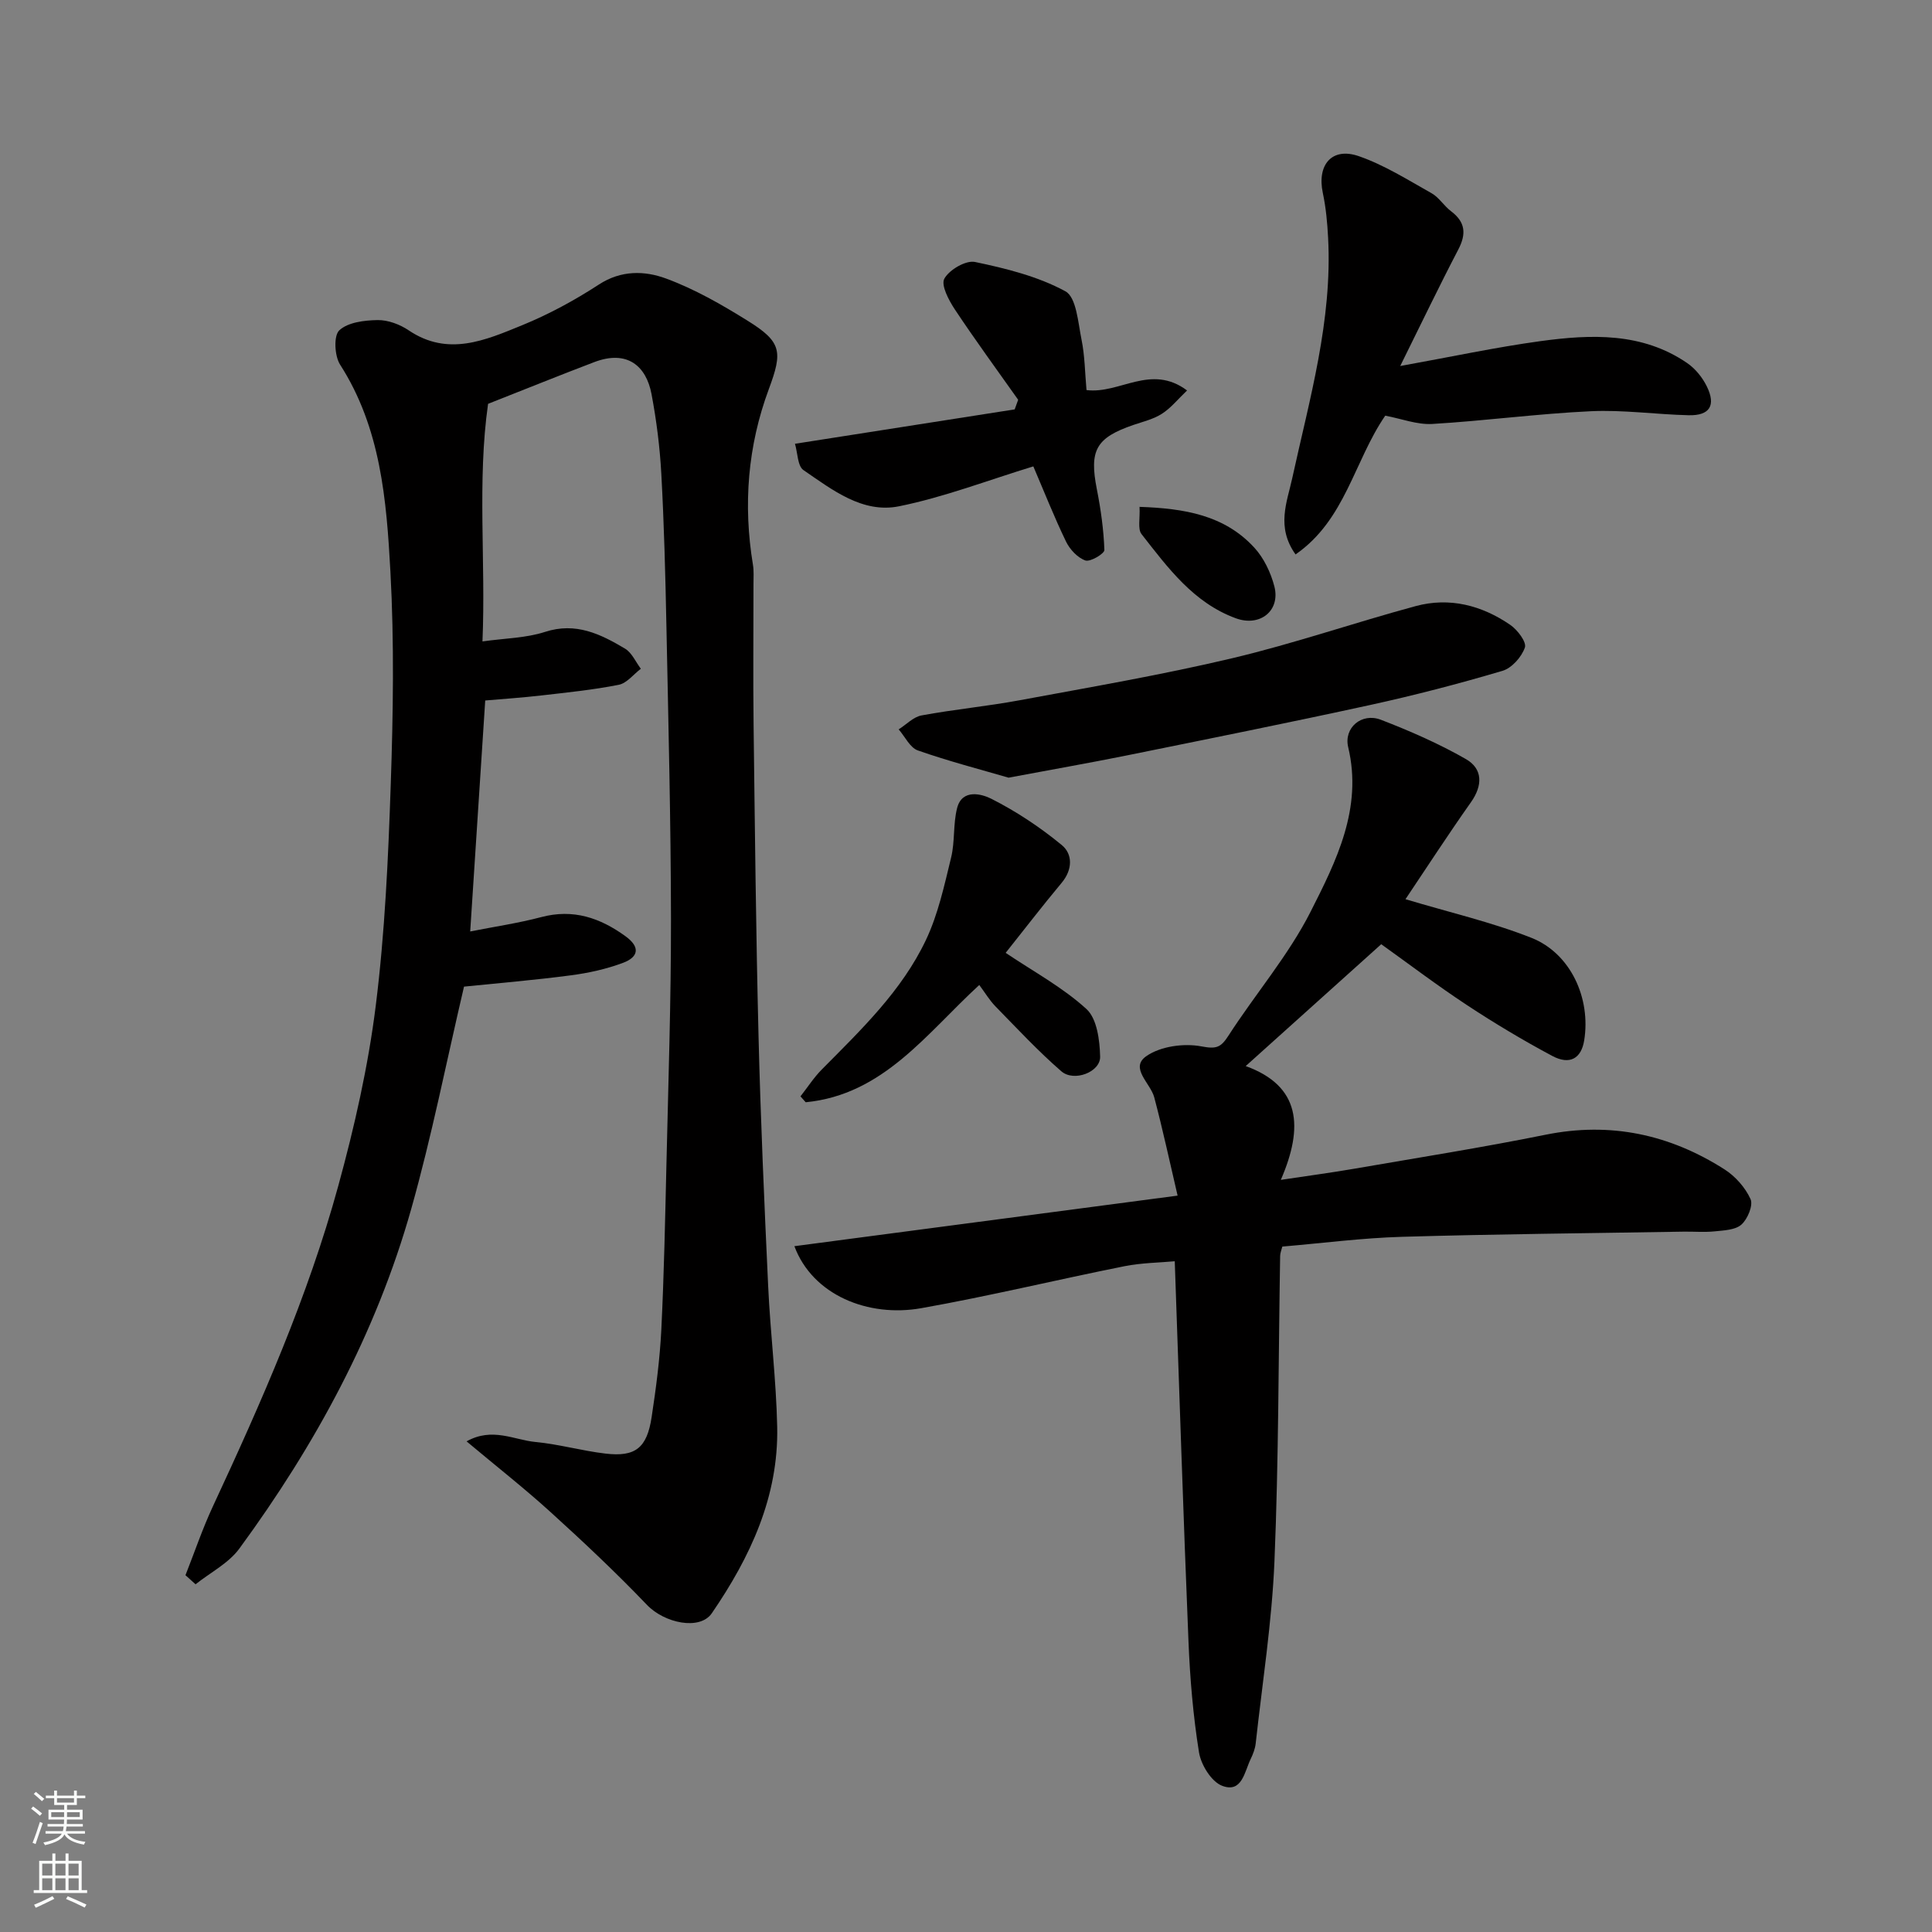
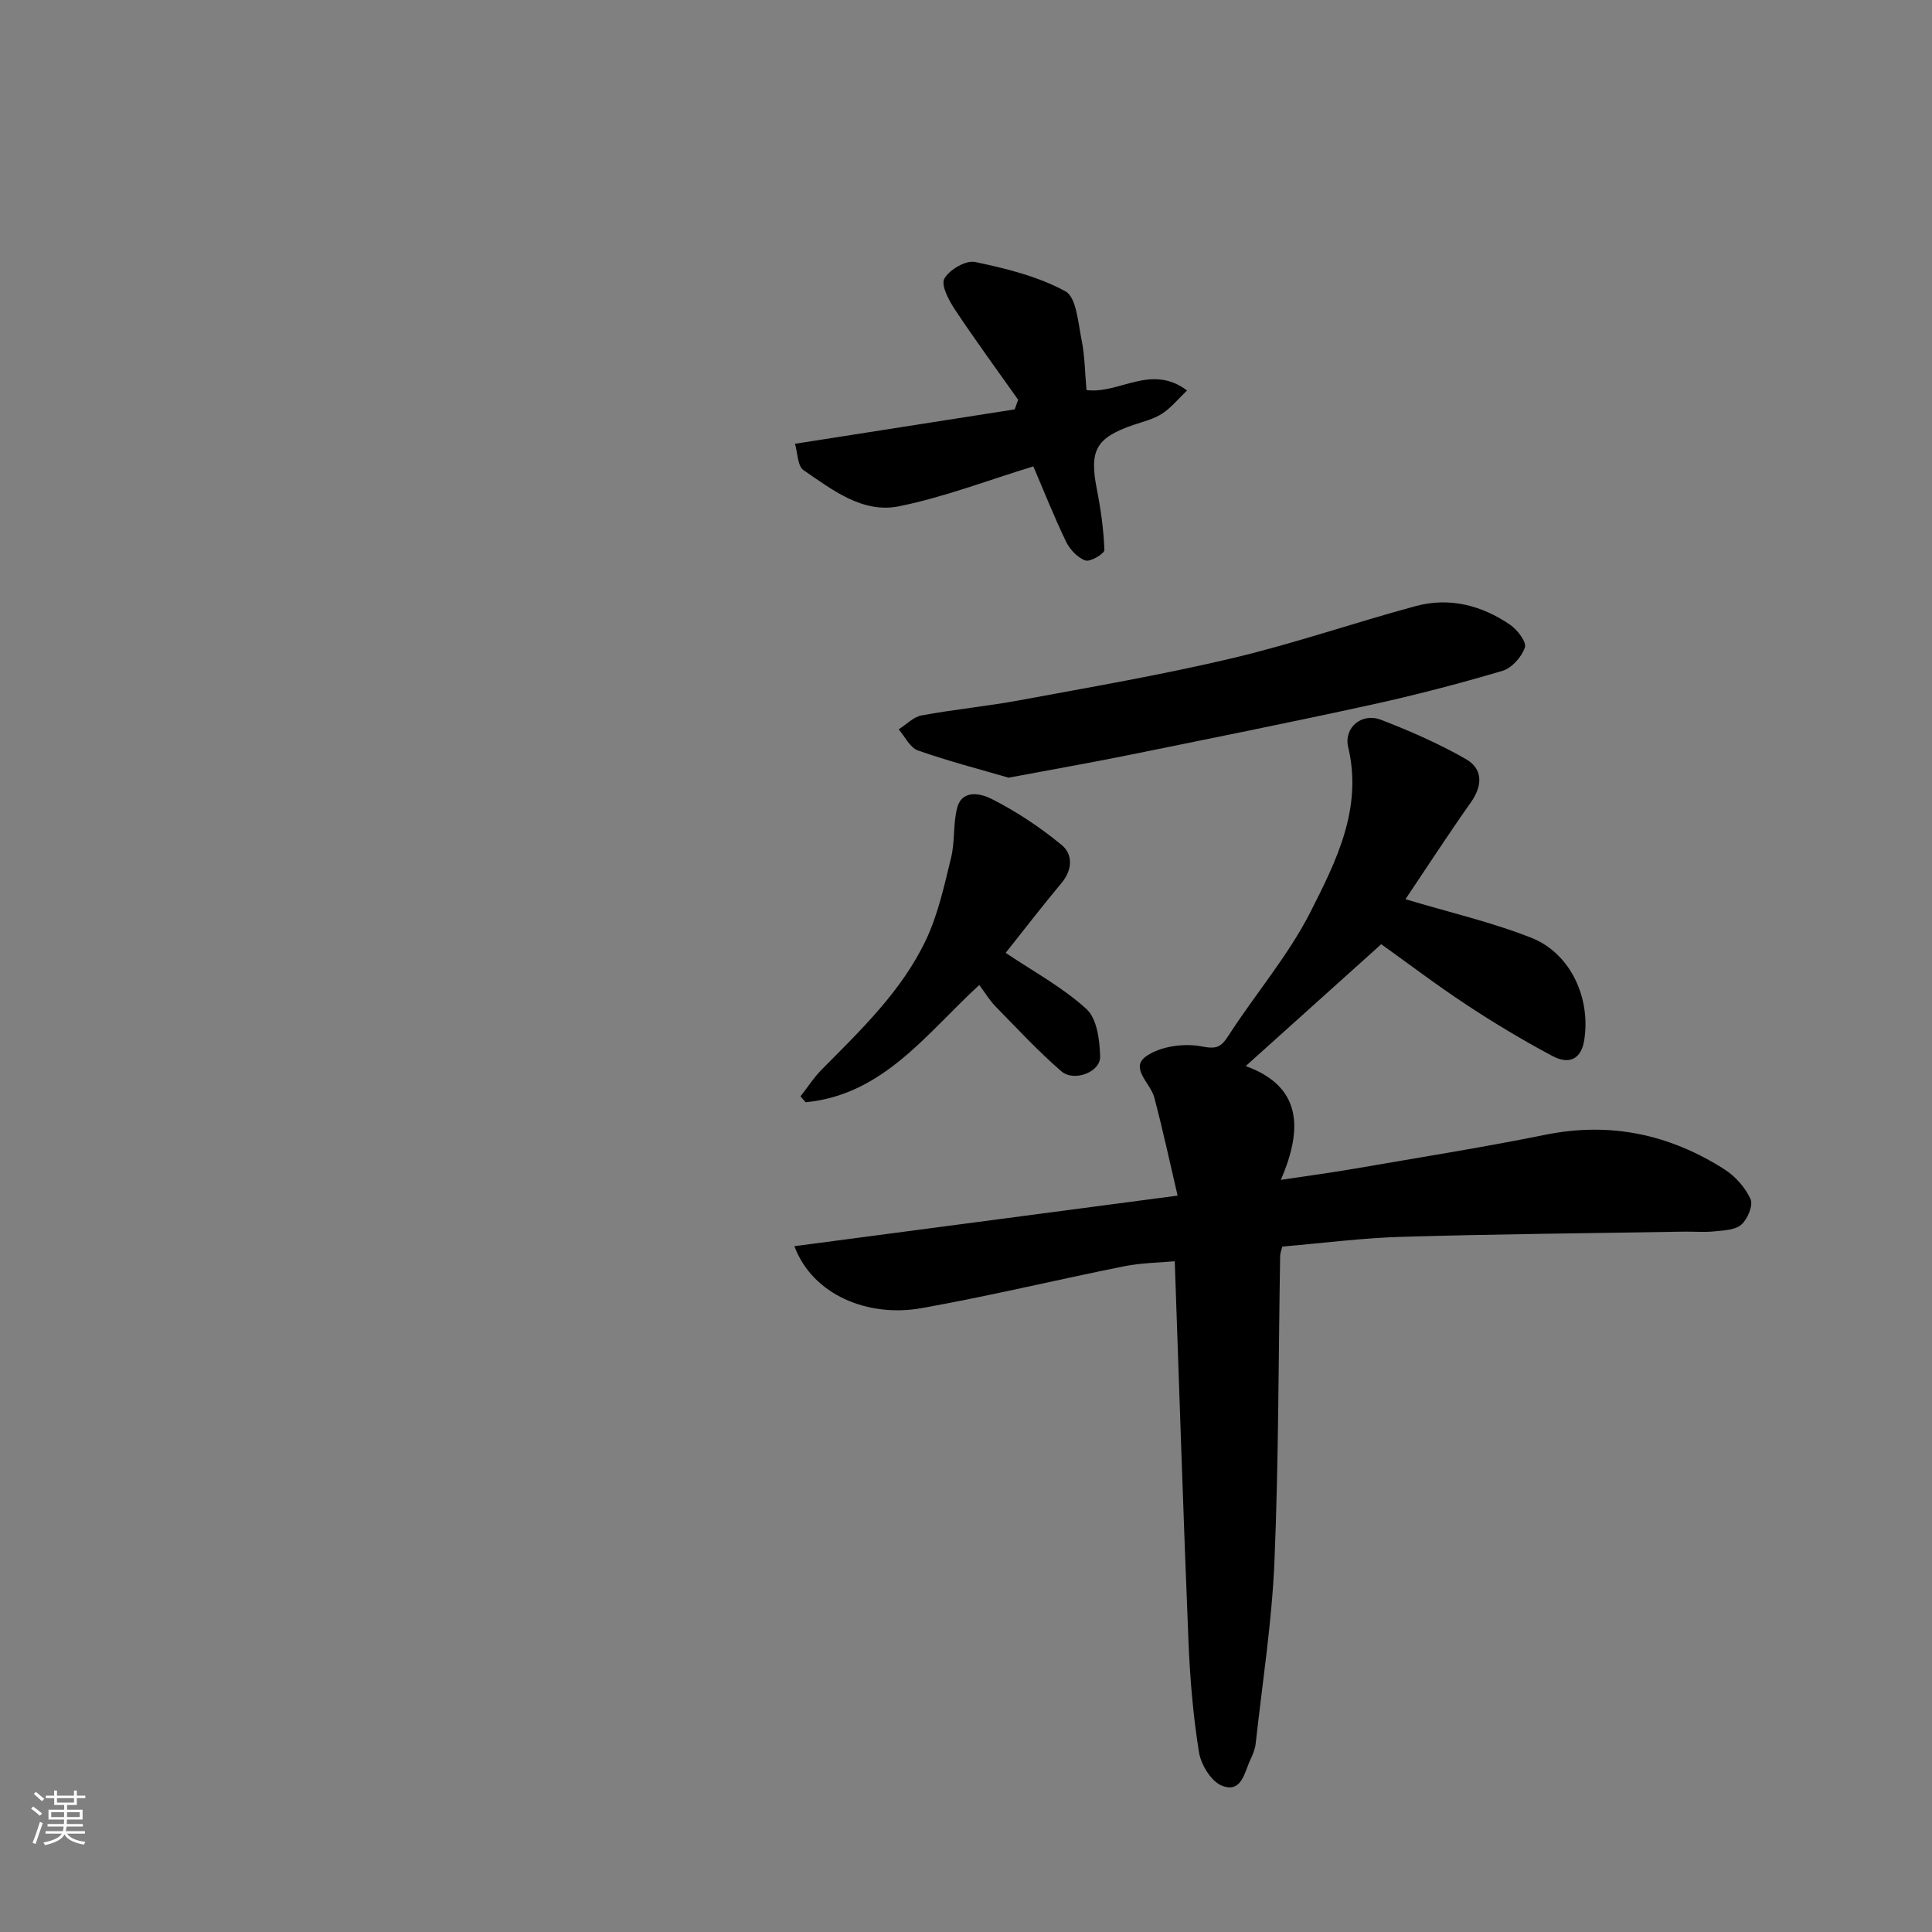
<svg xmlns="http://www.w3.org/2000/svg" enable-background="new 0 0 400 400" viewBox="0 0 400 400">
  <rect x="0" y="0" width="400" height="400" fill="#808080" stroke="none" />
  <g fill="#010000">
-     <path d="m38.4 326.13c1.88-4.76 3.52-9.63 5.68-14.26 10.04-21.58 19.66-43.36 25.96-66.36 3.35-12.22 6.18-24.7 7.75-37.24 1.9-15.18 2.59-30.55 3.11-45.86.5-14.68.73-29.43-.07-44.08-.81-14.79-1.99-29.71-10.42-42.84-1.15-1.8-1.36-5.99-.16-7.1 1.79-1.67 5.2-2.08 7.94-2.12 2.15-.03 4.6.89 6.42 2.12 8.15 5.5 15.9 2.04 23.46-1.04 5.54-2.26 10.9-5.17 15.92-8.44 4.62-3.01 9.49-2.87 13.89-1.25 5.9 2.17 11.5 5.38 16.87 8.72 7.13 4.42 7.31 6.42 4.42 14.2-4.37 11.77-5.33 23.94-3.28 36.35.22 1.3.1 2.66.11 3.99.01 9.66-.1 19.33.02 28.99.27 21.6.49 43.19 1.03 64.78.43 17.2 1.19 34.4 1.99 51.59.45 9.71 1.66 19.39 1.87 29.1.31 14.46-5.56 26.99-13.54 38.63-2.47 3.6-9.79 2.06-13.42-1.73-6.37-6.66-13.11-13-19.94-19.2-5.44-4.94-11.24-9.49-17.41-14.66 5.33-2.99 9.84-.29 14.28.13 4.86.46 9.62 1.83 14.48 2.4 6.2.73 8.59-1.16 9.56-7.59.91-5.99 1.7-12.03 2-18.07.56-11.42.79-22.86 1.06-34.29.39-16.93.96-33.86.94-50.79-.03-20.26-.54-40.52-.95-60.78-.21-10.43-.48-20.87-1.05-31.29-.3-5.54-1-11.09-2.03-16.55-1.1-5.84-5.05-9.22-11.88-6.61-7.15 2.72-14.24 5.59-21.96 8.63-2.28 16.02-.46 32.57-1.16 49.19 4.66-.66 9-.69 12.94-1.97 6.39-2.08 11.51.45 16.57 3.46 1.42.84 2.21 2.75 3.28 4.17-1.52 1.15-2.9 2.99-4.58 3.32-5.29 1.05-10.68 1.59-16.05 2.21-3.88.45-7.78.71-11.59 1.04-1.05 16.15-2.07 31.86-3.11 47.82 4.98-.99 9.92-1.71 14.73-2.98 6.6-1.74 12.13.14 17.41 3.96 3.16 2.28 2.66 4.32-.46 5.5-3.46 1.3-7.17 2.12-10.84 2.6-7.48.99-15.01 1.61-22.12 2.34-3.62 15.42-6.66 30.9-10.93 46.03-7.25 25.69-19.85 48.86-35.58 70.31-2.23 3.05-6.01 4.96-9.07 7.4-.68-.63-1.39-1.26-2.09-1.88z" />
    <path d="m164.47 258.01c26.43-3.49 52.25-6.89 79.34-10.47-1.63-6.95-3.07-13.7-4.84-20.36-.77-2.91-5.12-6.06-1.67-8.49 2.93-2.07 7.79-2.74 11.43-2.05 3.11.59 4.02.25 5.61-2.22 5.57-8.64 12.4-16.58 17.01-25.67 5.3-10.47 10.8-21.37 7.78-34.05-.96-4.03 2.79-7.21 6.77-5.68 6.02 2.32 11.99 4.93 17.58 8.13 3.52 2.01 3.54 5.44 1.06 8.95-4.69 6.64-9.12 13.47-13.55 20.07 9.08 2.73 17.83 4.74 26.08 8 8.12 3.22 12.33 12.5 10.92 21.23-.6 3.74-2.97 5.16-6.61 3.22-6.03-3.22-11.93-6.75-17.64-10.51-6.22-4.1-12.17-8.62-17.77-12.62-9.38 8.43-18.47 16.61-28.06 25.23 11.35 4.11 12.03 12.58 7.27 23.56 5.84-.88 10.6-1.51 15.33-2.33 13.18-2.28 26.4-4.37 39.5-7.02 13.43-2.71 25.68-.06 37.02 7.17 2.25 1.43 4.31 3.76 5.4 6.16.58 1.28-.6 4.13-1.88 5.27-1.27 1.14-3.65 1.21-5.57 1.41-2.14.22-4.33.02-6.49.06-19.43.33-38.86.5-58.27 1.07-8.2.24-16.38 1.31-24.73 2.02-.17.7-.44 1.31-.45 1.94-.36 21.09-.3 42.2-1.18 63.27-.53 12.58-2.5 25.1-3.88 37.65-.12 1.1-.55 2.22-1.04 3.23-1.29 2.66-1.8 7.14-5.93 5.54-2.21-.85-4.35-4.33-4.77-6.91-1.22-7.61-1.87-15.34-2.18-23.05-1.07-26-1.9-52-2.84-78.63-3.16.29-6.87.32-10.44 1.03-14.04 2.81-27.98 6.19-42.07 8.69-10.96 1.94-22.47-2.71-26.24-12.84z" />
-     <path d="m286.8 86.06c-6.47 9.43-8.24 21.57-18.57 28.73-4.06-5.69-1.76-10.85-.7-15.72 3.6-16.46 8.35-32.73 7.44-49.85-.16-3.1-.45-6.23-1.09-9.25-1.25-5.85 1.87-9.57 7.44-7.64 5.28 1.83 10.15 4.91 15.08 7.68 1.54.87 2.56 2.62 4.01 3.71 3 2.26 3.21 4.7 1.5 7.97-3.98 7.62-7.69 15.38-12.01 24.09 10.56-1.9 19.74-3.88 29.02-5.15 10.48-1.43 21.04-1.86 30.38 4.53 1.68 1.15 3.16 2.97 4.07 4.82 1.95 3.97.61 6.09-3.74 5.99-6.77-.16-13.55-1.15-20.29-.83-10.97.51-21.89 1.99-32.86 2.64-3.14.16-6.36-1.1-9.68-1.72z" />
    <path d="m208.81 161.01c-5.82-1.7-12.39-3.4-18.78-5.64-1.63-.57-2.66-2.86-3.97-4.36 1.58-1 3.04-2.58 4.74-2.89 6.73-1.25 13.58-1.89 20.31-3.14 14.71-2.73 29.49-5.26 44.04-8.71 12.78-3.03 25.25-7.35 37.94-10.78 7.02-1.9 13.69-.17 19.6 3.89 1.49 1.02 3.41 3.56 3.02 4.68-.67 1.96-2.71 4.26-4.64 4.83-9.02 2.67-18.15 5.05-27.34 7.06-16.85 3.68-33.77 7.07-50.67 10.5-7.66 1.54-15.36 2.89-24.25 4.56z" />
    <path d="m213.94 96.56c-9.46 2.89-18.47 6.37-27.8 8.26-7.56 1.53-13.83-3.41-19.79-7.49-1.23-.84-1.19-3.52-1.76-5.45 15.52-2.43 30.5-4.78 45.49-7.12.24-.66.48-1.32.72-1.99-4.39-6.21-8.89-12.35-13.1-18.69-1.26-1.9-2.93-5.05-2.18-6.39 1.03-1.85 4.45-3.85 6.35-3.45 6.42 1.34 13.02 2.98 18.71 6.07 2.28 1.24 2.62 6.48 3.34 10.01.68 3.33.7 6.79 1.03 10.44 6.88.87 13.29-5.53 20.82.08-1.91 1.82-3.35 3.64-5.2 4.82-1.74 1.12-3.88 1.63-5.88 2.31-7.8 2.67-9.19 5.25-7.6 13.32.82 4.15 1.41 8.37 1.56 12.58.03.75-2.92 2.52-3.93 2.17-1.61-.56-3.21-2.27-4-3.89-2.46-5.09-4.54-10.36-6.78-15.59z" />
    <path d="m165.73 226.99c1.47-1.87 2.77-3.91 4.44-5.59 8.12-8.2 16.54-16.25 21.54-26.8 2.52-5.32 3.8-11.28 5.21-17.06.81-3.32.39-6.94 1.24-10.24 1.05-4.09 5.19-2.88 7.07-1.93 5.18 2.62 10.12 5.9 14.6 9.59 2.27 1.87 2.27 5.06-.01 7.8-4.08 4.89-7.97 9.95-11.61 14.52 5.8 3.9 11.83 7.15 16.74 11.64 2.18 2 2.74 6.47 2.82 9.85.08 3.18-5.41 5.3-8.03 3.03-4.81-4.17-9.17-8.87-13.64-13.44-1.24-1.27-2.16-2.84-3.35-4.43-10.96 10.06-19.84 22.71-35.94 24.28-.36-.41-.72-.82-1.08-1.22z" />
-     <path d="m235.93 104.94c9.28.32 17.56 1.7 23.75 8.43 1.99 2.16 3.43 5.19 4.17 8.06 1.27 5.01-2.97 8.41-7.98 6.58-8.77-3.21-14.08-10.47-19.53-17.43-.83-1.07-.28-3.22-.41-5.64z" />
  </g>
  <path d="m6.44 374.46.42-.45c.65.47 1.27.95 1.85 1.44l-.45.49c-.65-.56-1.25-1.06-1.82-1.48m.93 7.33-.63-.26c.55-1.36 1.05-2.8 1.52-4.33.19.1.38.19.59.27-.46 1.29-.95 2.73-1.48 4.32m-.38-10.38.44-.42c.43.34 1.01.82 1.74 1.44l-.49.49c-.53-.51-1.09-1.01-1.69-1.51m2.5.35h1.72v-1.04h.59v1.04h3.52v-1.04h.59v1.04h1.75v.53h-1.75v1.42h-2.03v.97h3.22v2.03h-3.24c0 .35-.01.66-.03.93h3.32v.53h-3.37c-.03.27-.08.58-.15.94h3.96v.53h-3.71c.67.92 1.93 1.48 3.79 1.68-.13.24-.23.44-.29.59-2.13-.38-3.48-1.08-4.04-2.12-.43.97-1.77 1.72-4.03 2.23-.09-.19-.2-.37-.33-.55 2.1-.42 3.37-1.03 3.81-1.83h-3.36v-.53h3.58c.08-.29.13-.61.16-.94h-3.33v-.53h3.39c.02-.27.04-.58.04-.93h-3.23v-2.03h3.25v-.97h-2.07v-1.42h-1.73zm1.12 3.44v1h2.65c.01-.3.02-.44.01-.4v-.25-.35zm1.19-2h3.52v-.91h-3.52zm4.71 2h-2.63v.59c0 .15-.01.28-.01.4h2.64z" fill="#fafbfa" />
-   <path d="m13.56 383.74h.63v1.52h2.72v6.07h1.13v.6h-11.06v-.6h1.13v-6.07h2.73v-1.52h.63v1.52h2.1v-1.52zm-2.69 8.83.38.56c-1.24.63-2.53 1.25-3.85 1.85-.1-.21-.21-.42-.34-.63 1.36-.55 2.63-1.15 3.81-1.78m-2.13-4.27h2.1v-2.45h-2.1zm0 3.04h2.1v-2.46h-2.1zm2.72-3.04h2.1v-2.45h-2.1zm0 3.04h2.1v-2.46h-2.1zm6.07 3.6c-1.41-.71-2.7-1.3-3.86-1.78l.35-.56c1.45.62 2.75 1.19 3.88 1.72zm-1.25-9.09h-2.1v2.45h2.1zm-2.09 5.49h2.1v-2.46h-2.1z" fill="#fafbfa" />
</svg>